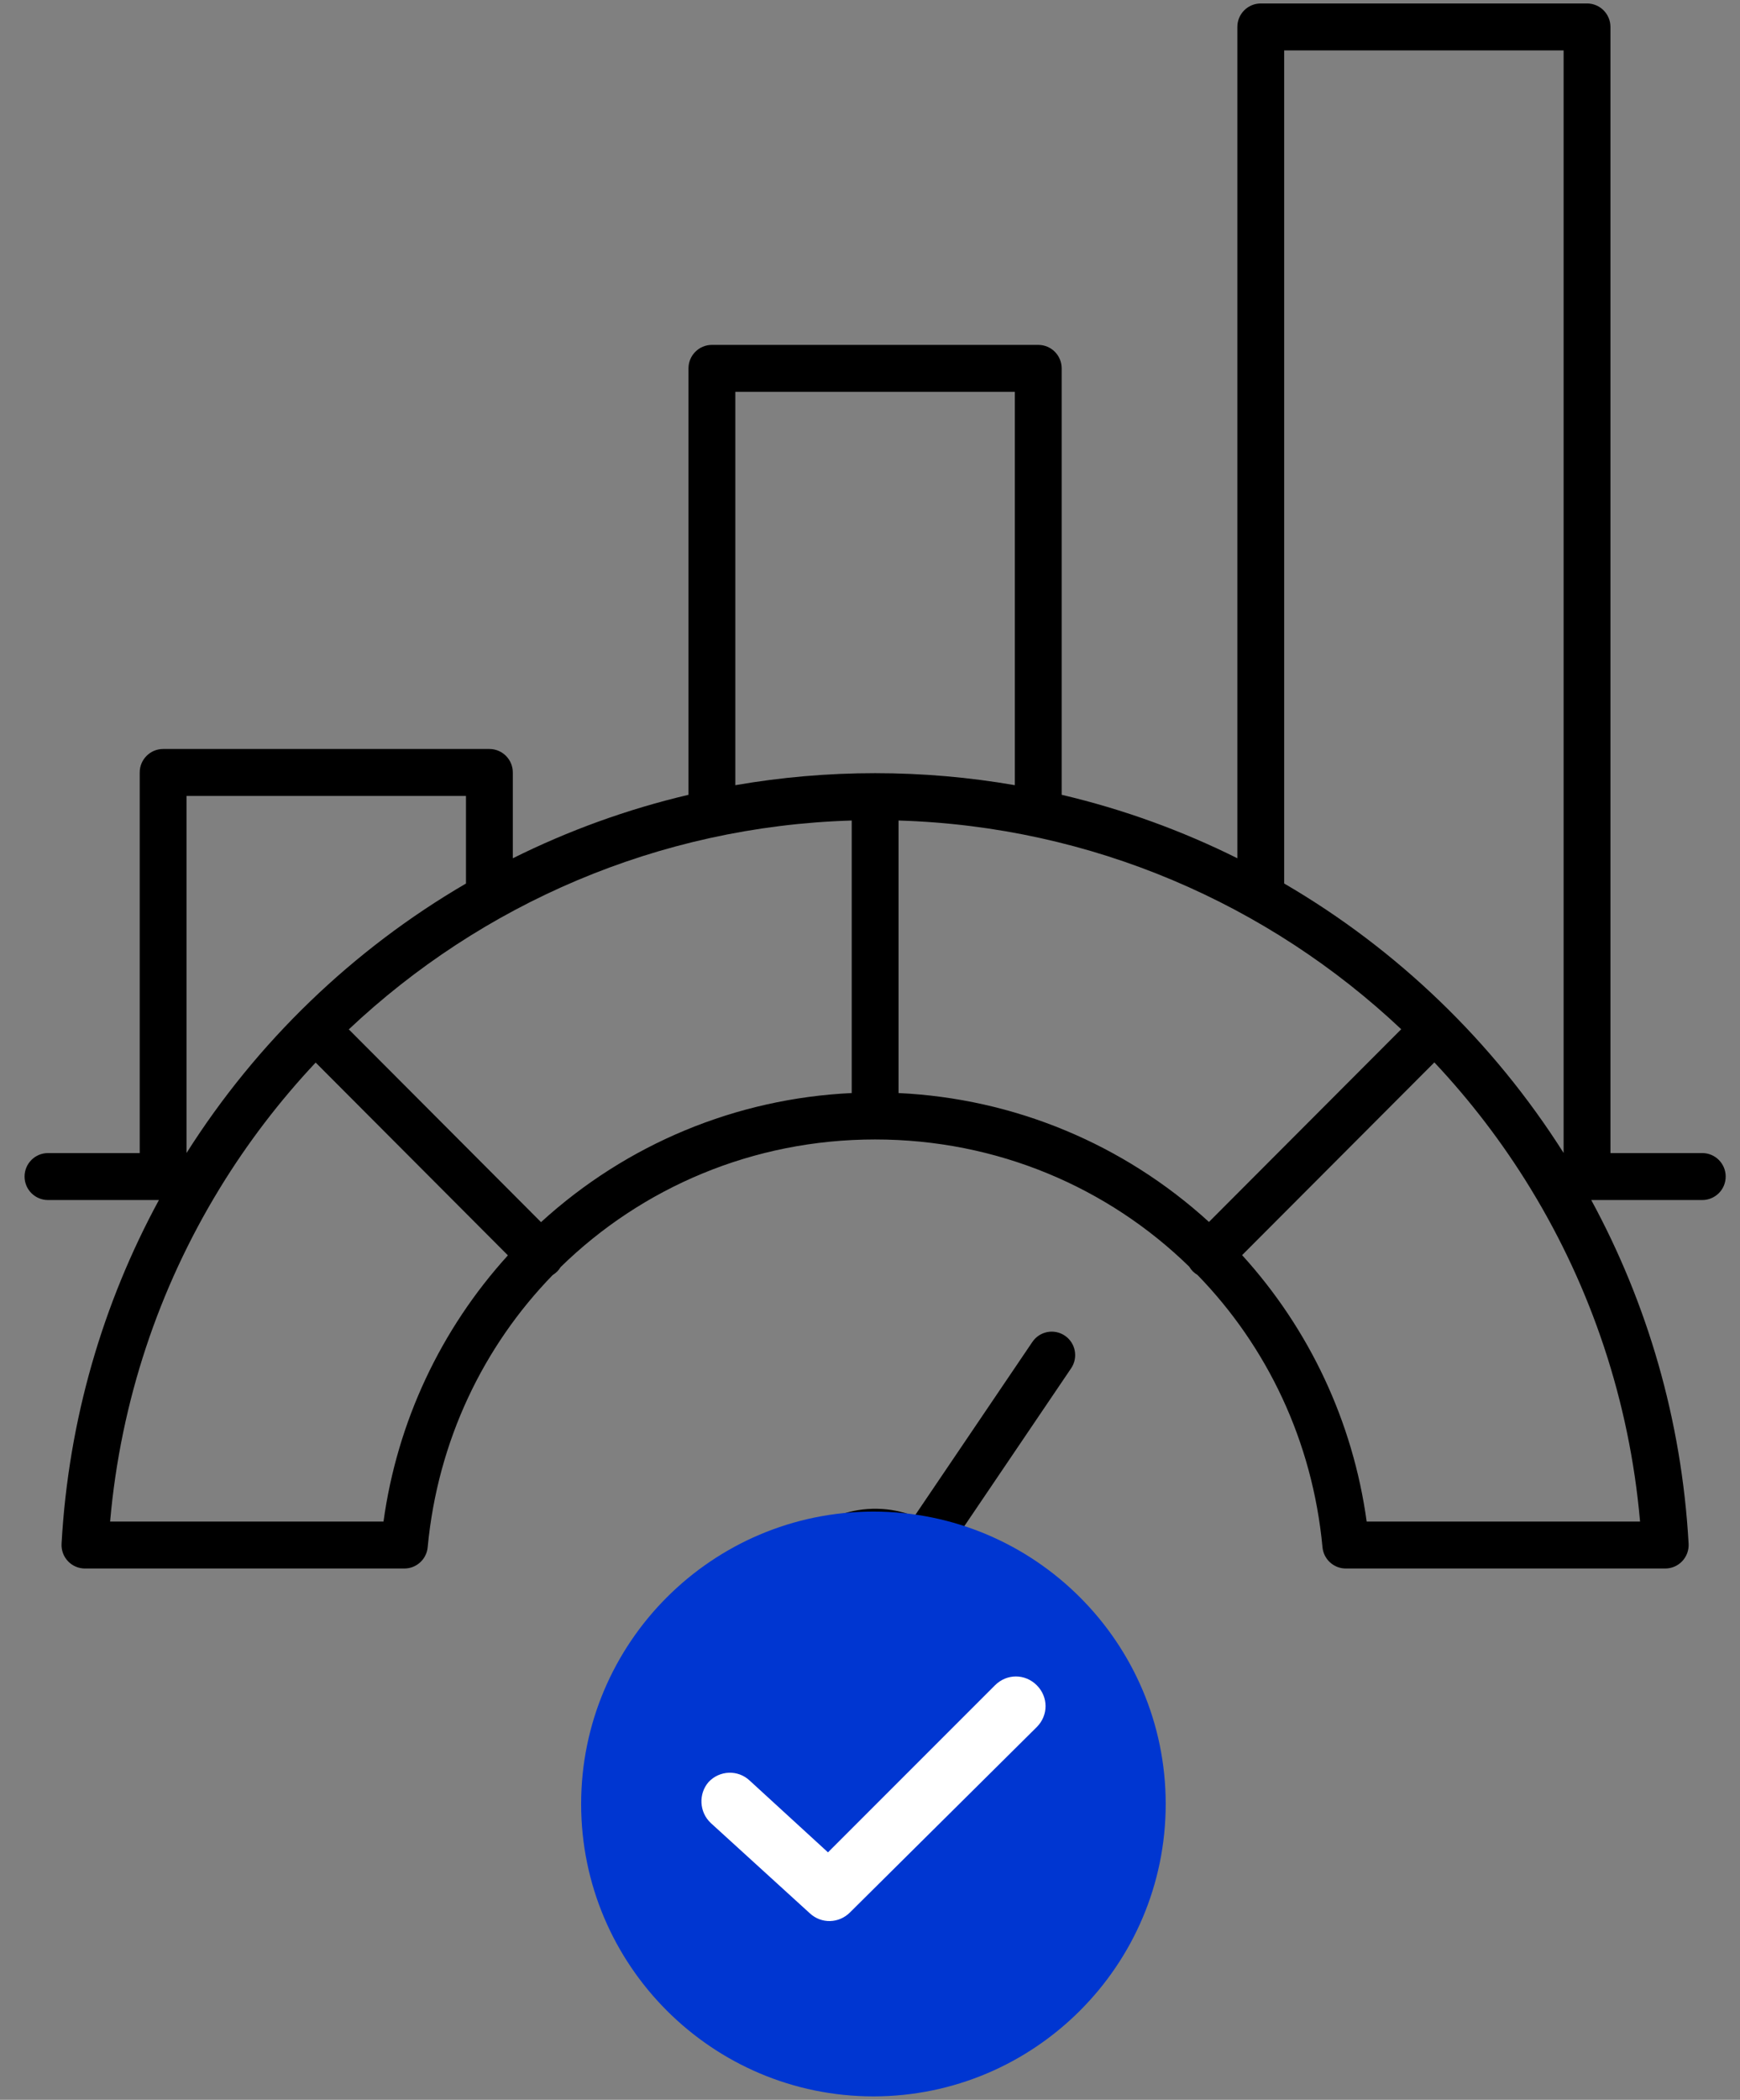
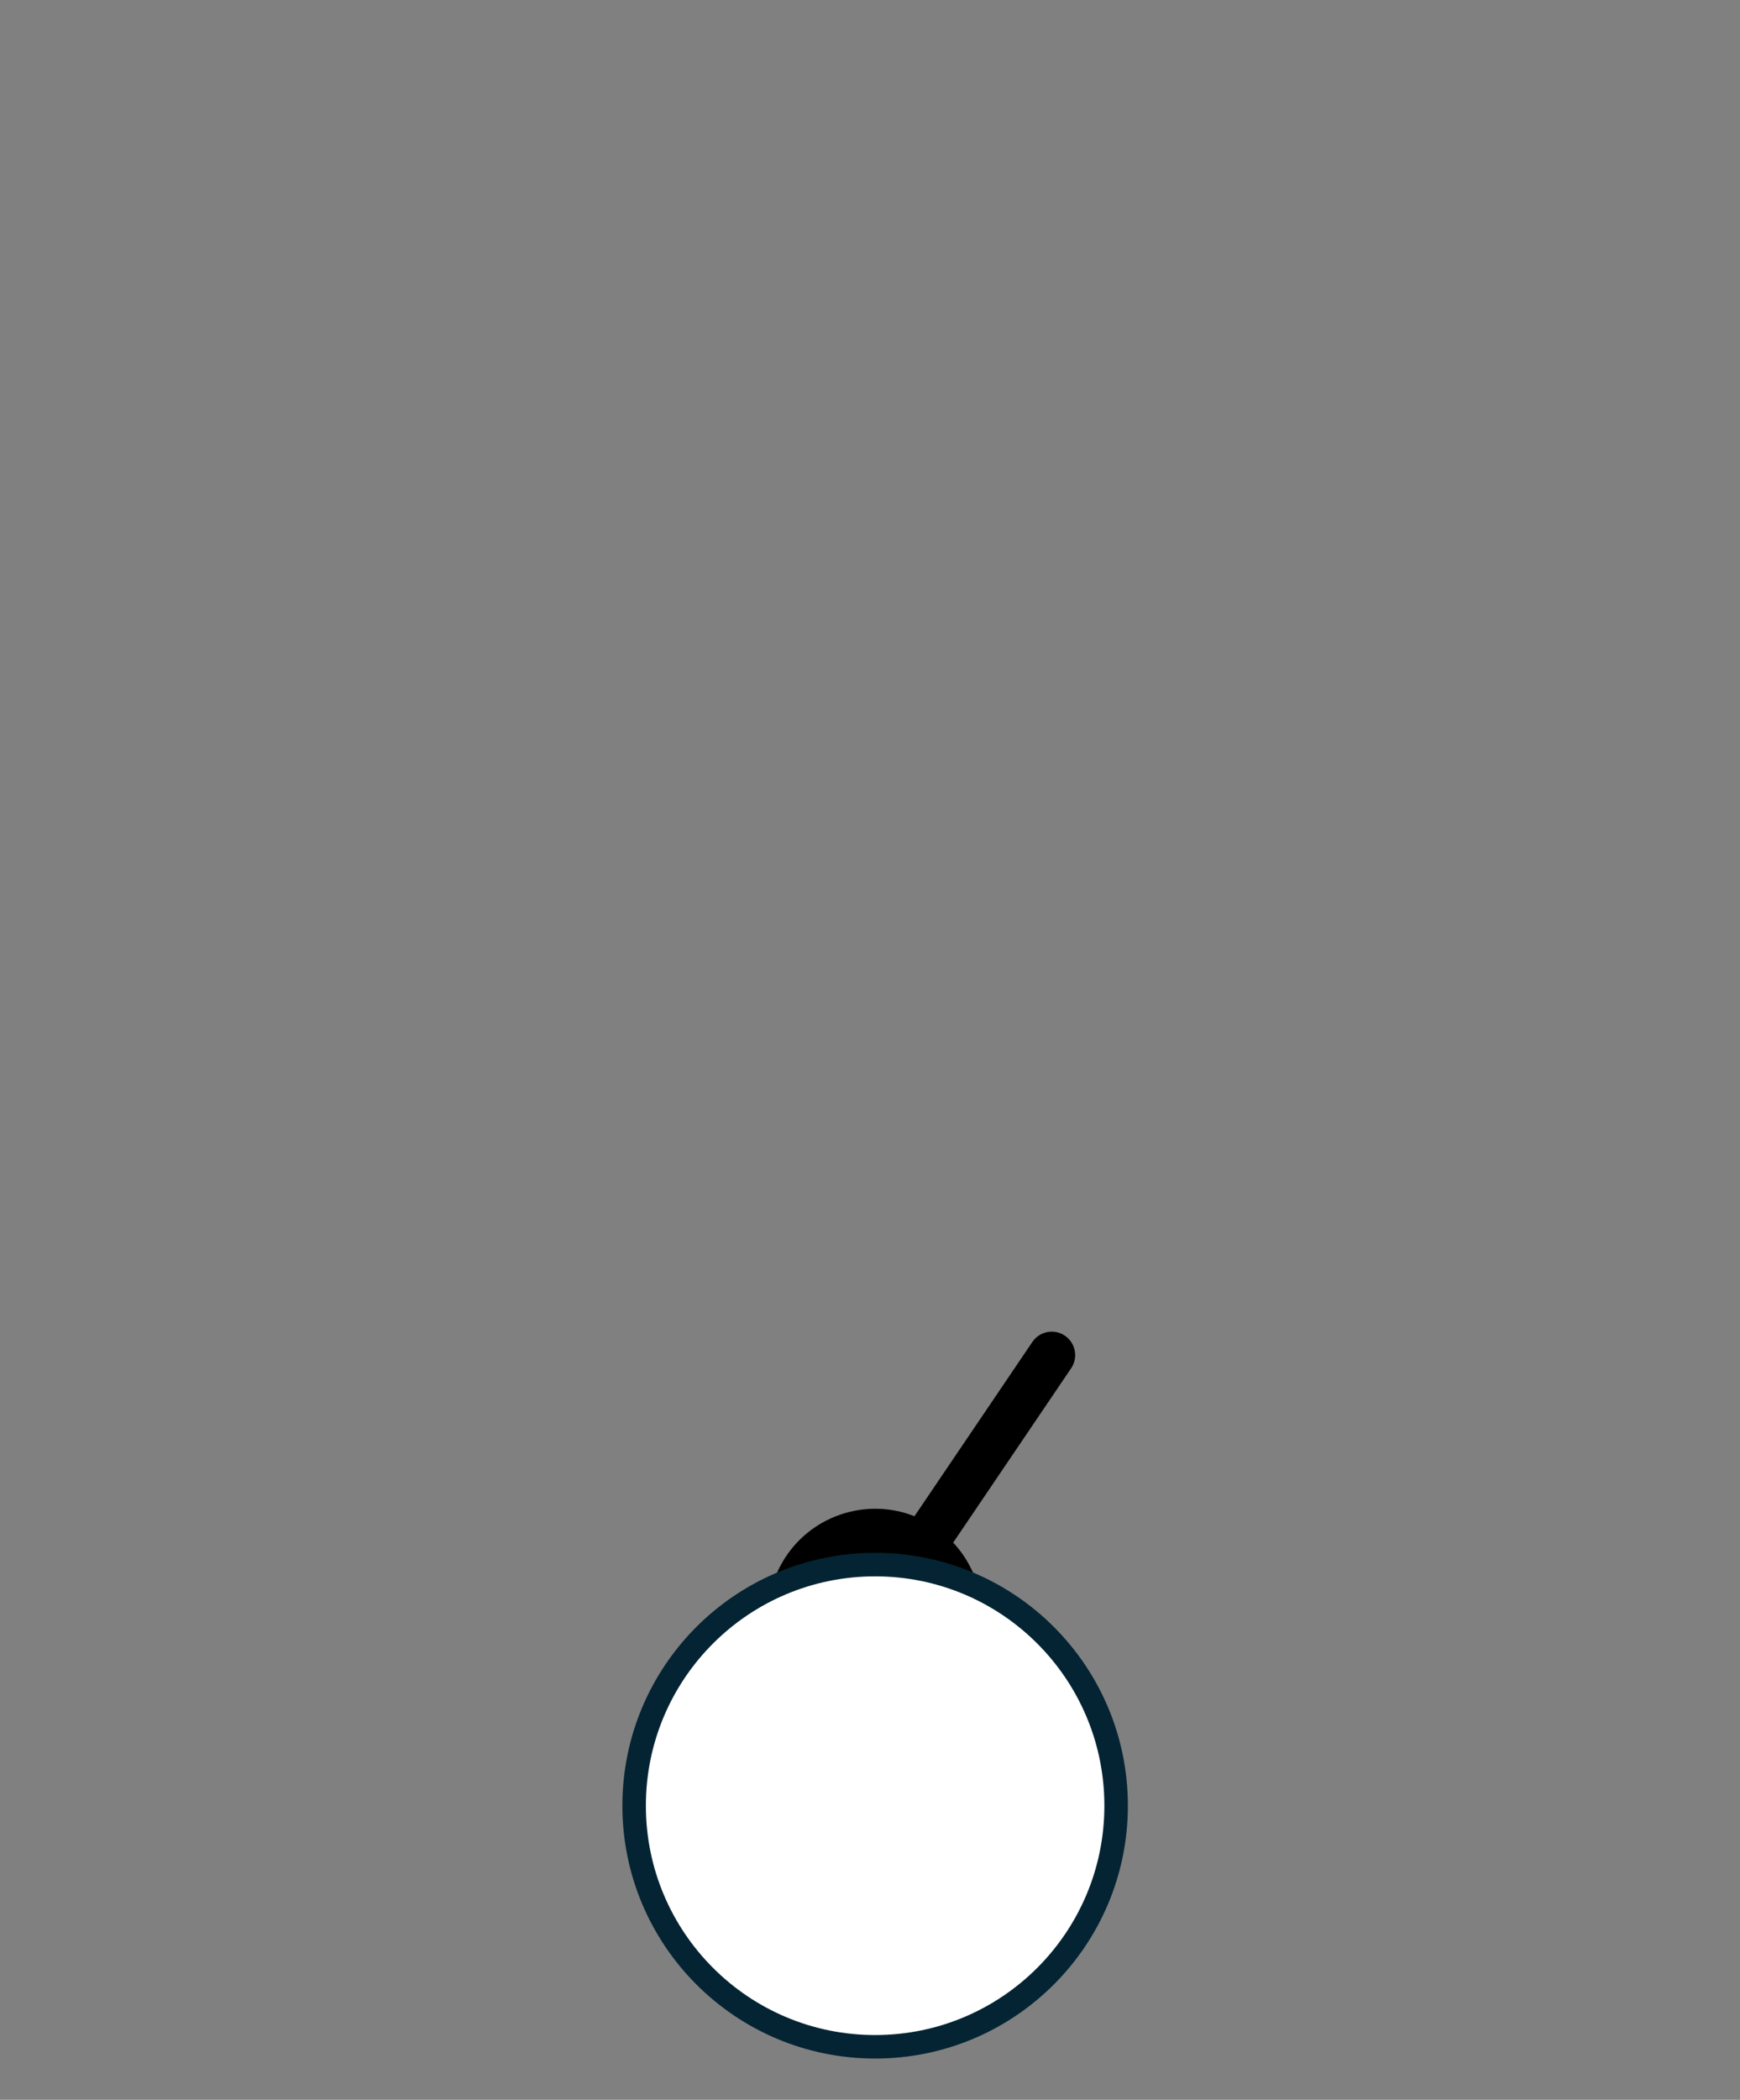
<svg xmlns="http://www.w3.org/2000/svg" width="509" height="614" xml:space="preserve" overflow="hidden">
  <rect width="100%" height="100%" fill="#808080" stroke="none" />
  <g transform="translate(-3565 -183)">
    <g>
      <g>
        <g>
          <g>
            <path d="M306.512 388.79C303.381 386.667 299.12 387.484 296.997 390.615L262.502 441.473C248.308 435.856 231.705 441.344 223.832 454.959 215.198 469.917 220.349 489.126 235.318 497.78 240.144 500.567 245.501 501.989 250.931 501.989 253.663 501.989 256.414 501.629 259.124 500.901 267.213 498.728 273.967 493.539 278.141 486.29 285.193 474.067 283.032 458.99 273.835 449.172L308.335 398.307C310.461 395.174 309.644 390.915 306.512 388.79ZM266.273 479.446C266.272 479.447 266.271 479.449 266.27 479.451 263.923 483.527 260.123 486.446 255.572 487.669 251.011 488.891 246.252 488.271 242.173 485.917 233.744 481.043 230.841 470.229 235.698 461.815 238.971 456.154 244.921 452.987 251.028 452.987 254.014 452.987 257.04 453.744 259.806 455.341 259.852 455.367 259.906 455.398 259.962 455.428 268.265 460.337 271.1 471.081 266.273 479.446Z" fill="#000000" fill-rule="nonzero" fill-opacity="1" transform="matrix(1 0 0 1.002 3570 184)" />
-             <path d="M492.964 335.498 466.102 335.498 466.102 6.862C466.102 3.079 463.035 0.012 459.252 0.012L363.811 0.012C360.027 0.012 356.96 3.079 356.96 6.862L356.96 249.463C340.774 241.415 323.555 235.162 305.571 230.942L305.571 106.501C305.571 102.717 302.504 99.65 298.721 99.65L203.252 99.65C199.469 99.65 196.402 102.717 196.402 106.501L196.402 230.948C178.418 235.168 161.2 241.423 145.012 249.472L145.012 224.426C145.012 220.643 141.945 217.576 138.162 217.576L42.721 217.576C38.937 217.576 35.87 220.643 35.87 224.426L35.87 335.5 9.036 335.5C5.252 335.5 2.185 338.567 2.185 342.35 2.185 346.134 5.252 349.201 9.036 349.201L41.492 349.201C25.138 379.245 15.036 413.237 13.008 449.499 12.903 451.379 13.577 453.22 14.87 454.588 16.164 455.956 17.964 456.732 19.848 456.732L113.287 456.732C116.822 456.732 119.777 454.043 120.108 450.524 123.037 419.43 136.45 391.846 156.685 371.08 157.147 370.801 157.586 370.468 157.986 370.069 158.386 369.669 158.719 369.229 159 368.765 182.734 345.6 215.22 331.525 251.001 331.525 286.727 331.525 319.164 345.553 342.883 368.648 343.17 369.133 343.514 369.595 343.932 370.012 344.352 370.432 344.814 370.778 345.303 371.065 365.54 391.832 378.948 419.42 381.865 450.521 382.196 454.042 385.151 456.732 388.686 456.732L482.126 456.732C484.01 456.732 485.81 455.956 487.104 454.588 488.398 453.219 489.072 451.379 488.966 449.499 486.938 413.238 476.836 379.245 460.483 349.201L492.964 349.201C496.748 349.201 499.815 346.134 499.815 342.35 499.815 338.567 496.748 335.498 492.964 335.498ZM370.661 13.713 452.4 13.713 452.4 335.462C431.865 303.105 403.773 276.085 370.661 256.831ZM49.572 231.275 131.31 231.275 131.31 256.839C98.199 276.094 70.106 303.113 49.572 335.468ZM107.186 443.029 27.208 443.029C30.317 407.696 41.579 374.813 59.044 346.182 59.168 345.997 59.285 345.806 59.392 345.609 67.46 332.471 76.837 320.239 87.34 309.085L143.578 365.346C123.875 386.994 111.186 414.001 107.186 443.029ZM244.15 317.983C210.385 319.563 178.351 332.798 153.264 355.654L97.034 299.401C135.796 262.941 187.445 240.154 244.15 238.449ZM210.103 228.14 210.103 113.35 291.87 113.35 291.87 228.136C278.579 225.833 264.923 224.632 251 224.632 237.068 224.632 223.403 225.835 210.103 228.14ZM257.851 317.983 257.851 238.449C314.524 240.153 366.146 262.922 404.898 299.356L348.658 355.597C323.58 332.776 291.578 319.562 257.851 317.983ZM474.765 443.029 394.789 443.029C390.794 413.976 378.089 386.942 358.35 365.281L414.594 309.036C425.107 320.195 434.492 332.434 442.566 345.579 442.682 345.796 442.809 346.006 442.948 346.208 460.402 374.832 471.657 407.707 474.765 443.029Z" fill="#000000" fill-rule="nonzero" fill-opacity="1" transform="matrix(1 0 0 1.002 3570 184)" />
          </g>
        </g>
      </g>
      <path d="M3750.5 711C3750.5 672.064 3782.06 640.5 3821 640.5 3859.94 640.5 3891.5 672.064 3891.5 711 3891.5 749.936 3859.94 781.5 3821 781.5 3782.06 781.5 3750.5 749.936 3750.5 711Z" stroke="#042433" stroke-width="6.875" stroke-linecap="butt" stroke-linejoin="miter" stroke-miterlimit="8" stroke-opacity="1" fill="#FFFFFF" fill-rule="evenodd" fill-opacity="1" />
      <g>
        <g>
          <g>
-             <path d="M3820.5 625C3773.36 625 3735 663.357 3735 710.5 3735 757.643 3773.36 796 3820.5 796 3867.64 796 3906 757.643 3906 710.5 3906 663.357 3867.64 625 3820.5 625ZM3868.29 688 3813.64 742.214C3810.43 745.429 3805.29 745.643 3801.86 742.429L3772.93 716.071C3769.5 712.857 3769.29 707.5 3772.29 704.071 3775.5 700.643 3780.86 700.429 3784.29 703.643L3807.21 724.643 3856.07 675.786C3859.5 672.357 3864.86 672.357 3868.29 675.786 3871.71 679.214 3871.71 684.571 3868.29 688Z" fill="#0036D1" fill-rule="nonzero" fill-opacity="1" />
-           </g>
+             </g>
        </g>
      </g>
    </g>
  </g>
</svg>